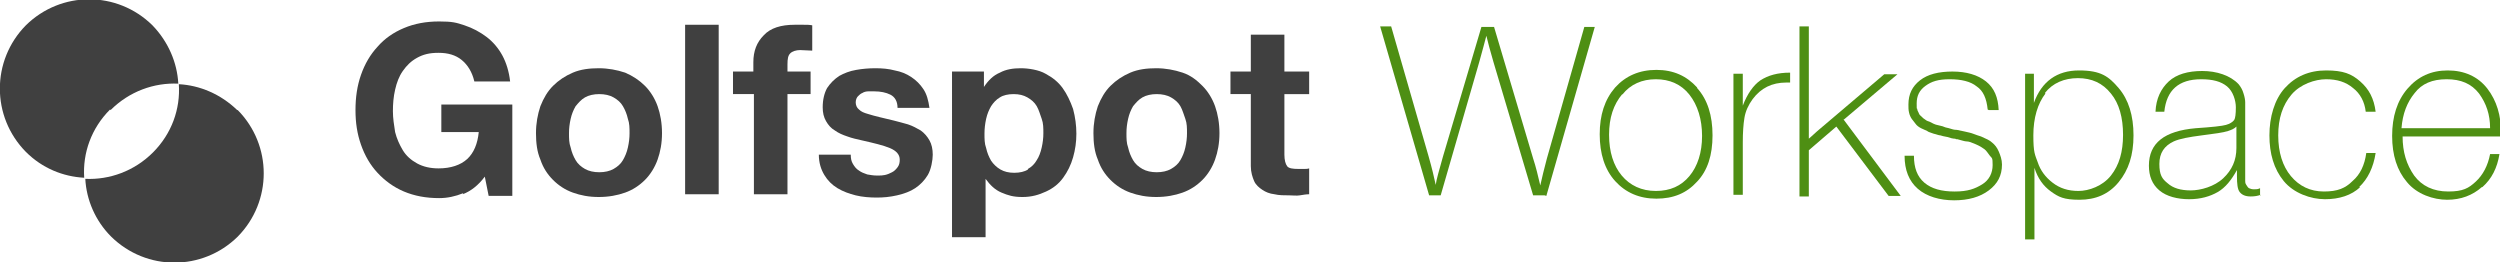
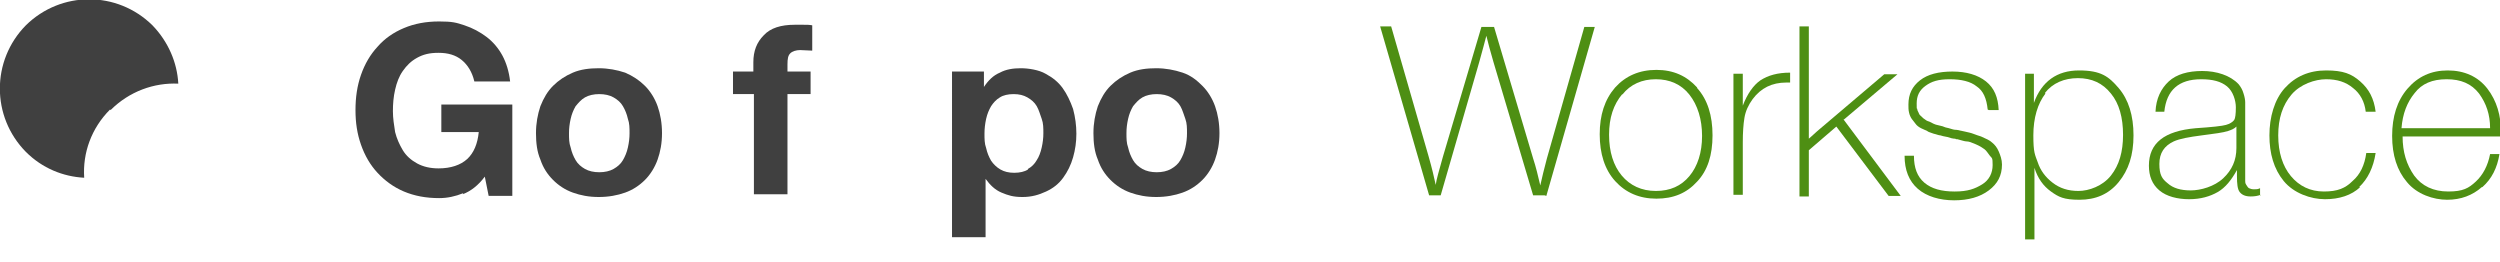
<svg xmlns="http://www.w3.org/2000/svg" id="Laag_2" version="1.1" viewBox="0 0 454.3 47.7">
  <defs>
    <style>
      .st0 {
        fill: #404040;
      }

      .st1 {
        fill: #4e8f13;
      }
    </style>
  </defs>
  <g id="Laag_1-2">
    <g>
      <g>
        <path class="st0" d="M20.1,20c3.4-3.4,7.9-5,12.3-4.8-.2-3.8-1.8-7.6-4.7-10.6-6.4-6.3-16.6-6.3-23,0-6.3,6.4-6.3,16.6,0,23,3,3,6.8,4.5,10.6,4.7-.3-4.5,1.3-9,4.7-12.4" />
-         <path class="st0" d="M43.1,20c-3-2.9-6.8-4.5-10.6-4.7.3,4.5-1.3,9-4.7,12.4-3.4,3.4-7.9,5-12.3,4.8.2,3.8,1.8,7.6,4.7,10.5,6.4,6.3,16.6,6.3,23,0,6.3-6.4,6.3-16.6,0-23" />
        <path class="st0" d="M84.2,35.1c-1.5.6-2.9.9-4.4.9-2.4,0-4.5-.4-6.4-1.2s-3.5-2-4.8-3.4c-1.3-1.4-2.3-3.1-3-5.1s-1-4-1-6.3.3-4.4,1-6.4c.7-2,1.7-3.7,3-5.1,1.3-1.5,2.9-2.6,4.8-3.4,1.9-.8,4-1.2,6.4-1.2s3.1.2,4.6.7c1.5.5,2.8,1.2,4,2.1s2.2,2.1,2.9,3.4,1.2,2.9,1.4,4.7h-6.5c-.4-1.7-1.2-3-2.3-3.9s-2.5-1.3-4.2-1.3-2.8.3-3.9.9-1.9,1.4-2.6,2.4c-.7,1-1.1,2.1-1.4,3.4-.3,1.3-.4,2.6-.4,3.9s.2,2.5.4,3.8c.3,1.2.8,2.3,1.4,3.3s1.5,1.8,2.6,2.4c1.1.6,2.4.9,3.9.9,2.2,0,4-.6,5.2-1.7,1.2-1.1,1.9-2.8,2.1-4.9h-6.8v-5h12.9v16.6h-4.3l-.7-3.5c-1.2,1.6-2.5,2.6-4,3.2" />
        <path class="st0" d="M98.2,19.3c.6-1.5,1.3-2.7,2.3-3.7s2.2-1.8,3.6-2.4c1.4-.6,3-.8,4.7-.8s3.3.3,4.8.8c1.4.6,2.6,1.4,3.6,2.4,1,1,1.8,2.3,2.3,3.7s.8,3.1.8,4.9-.3,3.4-.8,4.8-1.3,2.7-2.3,3.7c-1,1-2.2,1.8-3.6,2.3s-3,.8-4.8.8-3.3-.3-4.7-.8c-1.4-.5-2.6-1.3-3.6-2.3-1-1-1.8-2.2-2.3-3.7-.6-1.4-.8-3-.8-4.8s.3-3.4.8-4.9M103.7,26.8c.2.9.5,1.6.9,2.3.4.7,1,1.2,1.7,1.6.7.4,1.6.6,2.6.6s1.9-.2,2.6-.6c.7-.4,1.3-.9,1.7-1.6.4-.7.7-1.4.9-2.3s.3-1.7.3-2.6,0-1.8-.3-2.6c-.2-.9-.5-1.6-.9-2.3-.4-.7-1-1.2-1.7-1.6s-1.6-.6-2.6-.6-1.9.2-2.6.6c-.7.4-1.2,1-1.7,1.6-.4.7-.7,1.4-.9,2.3s-.3,1.7-.3,2.6,0,1.8.3,2.6" />
-         <rect class="st0" x="124.5" y="4.5" width="6.1" height="30.8" />
        <path class="st0" d="M133.2,17.1v-4.1h3.7v-1.7c0-2,.6-3.6,1.9-4.9,1.2-1.3,3.1-1.9,5.6-1.9s1.1,0,1.6,0c.6,0,1.1,0,1.6.1v4.6c-.7,0-1.5-.1-2.2-.1s-1.4.2-1.8.6-.5,1-.5,2v1.3h4.2v4.1h-4.2v18.2h-6.1v-18.2h-3.7Z" />
-         <path class="st0" d="M155,29.8c.3.5.6.9,1.1,1.2.4.3.9.5,1.5.7.6.1,1.1.2,1.8.2s.9,0,1.4-.1.9-.3,1.3-.5c.4-.2.7-.5,1-.9s.4-.8.4-1.4c0-.9-.6-1.6-1.8-2.1s-2.9-.9-5.1-1.4c-.9-.2-1.8-.4-2.6-.7-.9-.3-1.6-.6-2.3-1.1-.7-.4-1.2-1-1.6-1.7-.4-.7-.6-1.5-.6-2.5,0-1.4.3-2.6.8-3.5.6-.9,1.3-1.6,2.2-2.2.9-.5,1.9-.9,3.1-1.1,1.1-.2,2.3-.3,3.5-.3s2.4.1,3.5.4c1.1.2,2.1.6,3,1.2.9.6,1.6,1.3,2.2,2.2s.9,2,1.1,3.4h-5.8c0-1.2-.5-2-1.3-2.4-.8-.4-1.8-.6-2.9-.6s-.7,0-1.1,0c-.4,0-.8.1-1.1.3-.3.1-.6.4-.8.6s-.4.6-.4,1.1.2,1,.6,1.3c.4.4.9.6,1.6.8.6.2,1.4.4,2.2.6s1.7.4,2.5.6c.9.2,1.8.5,2.6.7.9.3,1.6.7,2.3,1.1.7.5,1.2,1.1,1.6,1.8.4.7.6,1.6.6,2.6s-.3,2.7-.9,3.7c-.6,1-1.4,1.8-2.3,2.4s-2,1-3.3,1.3-2.5.4-3.7.4-2.6-.1-3.8-.4c-1.2-.3-2.3-.7-3.3-1.3-1-.6-1.8-1.4-2.4-2.4-.6-1-1-2.2-1-3.7h5.8c0,.7.1,1.2.4,1.7" />
        <path class="st0" d="M178.8,13v2.8h0c.8-1.2,1.7-2.1,2.9-2.6,1.1-.6,2.4-.8,3.8-.8s3.3.3,4.5,1c1.3.7,2.3,1.5,3.1,2.6.8,1.1,1.4,2.4,1.9,3.8.4,1.5.6,3,.6,4.5s-.2,2.9-.6,4.3c-.4,1.4-1,2.6-1.8,3.7s-1.8,1.9-3.1,2.5-2.6,1-4.3,1-2.6-.3-3.8-.8-2.1-1.4-2.9-2.5h0v10.6h-6.1V13h5.8,0ZM186.8,30.7c.7-.4,1.2-.9,1.6-1.6.4-.6.7-1.4.9-2.3s.3-1.7.3-2.6,0-1.8-.3-2.6-.5-1.6-.9-2.3-1-1.2-1.7-1.6c-.7-.4-1.5-.6-2.5-.6s-1.9.2-2.5.6c-.7.4-1.2,1-1.6,1.6-.4.7-.7,1.4-.9,2.3-.2.9-.3,1.8-.3,2.7s0,1.8.3,2.6c.2.9.5,1.6.9,2.3.4.6,1,1.2,1.7,1.6s1.5.6,2.5.6,1.9-.2,2.5-.6" />
        <path class="st0" d="M199.5,19.3c.6-1.5,1.3-2.7,2.3-3.7s2.2-1.8,3.6-2.4c1.4-.6,3-.8,4.7-.8s3.3.3,4.8.8,2.6,1.4,3.6,2.4c1,1,1.8,2.3,2.3,3.7s.8,3.1.8,4.9-.3,3.4-.8,4.8c-.5,1.4-1.3,2.7-2.3,3.7-1,1-2.2,1.8-3.6,2.3s-3,.8-4.8.8-3.3-.3-4.7-.8-2.6-1.3-3.6-2.3c-1-1-1.8-2.2-2.3-3.7-.6-1.4-.8-3-.8-4.8s.3-3.4.8-4.9M205,26.8c.2.9.5,1.6.9,2.3.4.7,1,1.2,1.7,1.6.7.4,1.6.6,2.6.6s1.9-.2,2.6-.6c.7-.4,1.3-.9,1.7-1.6.4-.7.7-1.4.9-2.3s.3-1.7.3-2.6,0-1.8-.3-2.6-.5-1.6-.9-2.3c-.4-.7-1-1.2-1.7-1.6s-1.6-.6-2.6-.6-1.9.2-2.6.6c-.7.4-1.2,1-1.7,1.6-.4.7-.7,1.4-.9,2.3s-.3,1.7-.3,2.6,0,1.8.3,2.6" />
-         <path class="st0" d="M237.9,13v4.1h-4.5v11c0,1,.2,1.7.5,2.1s1,.5,2.1.5.7,0,1,0c.3,0,.6,0,.9-.1v4.7c-.5,0-1.1.1-1.7.2s-1.2,0-1.9,0c-.9,0-1.9,0-2.7-.2-.9-.1-1.6-.4-2.2-.8-.6-.4-1.2-.9-1.5-1.6s-.6-1.6-.6-2.7v-13.1h-3.7v-4.1h3.7v-6.7h6.1v6.7h4.5,0Z" />
      </g>
      <g>
        <path class="st1" d="M280.7,35.5h-2.1l-7.2-24.2c-.6-2-1-3.6-1.3-4.8-.3,1.1-.7,2.7-1.3,4.8l-7,24.2h-2.1l-8.9-30.7h2l6.8,23.6c.6,2.1,1,3.8,1.3,5.2.1-.9.6-2.6,1.3-5.1l7-23.6h2.3l7.1,23.9c.5,1.5.9,3.2,1.3,4.9.3-1.4.7-3,1.2-4.9l6.8-23.9h1.9l-8.8,30.7h0Z" />
        <path class="st1" d="M308.4,16c1.9,2.1,2.8,5,2.8,8.6s-.9,6.4-2.8,8.4c-1.9,2.1-4.3,3.1-7.4,3.1s-5.6-1.1-7.5-3.2-2.8-5-2.8-8.5.9-6.3,2.8-8.5c1.9-2.1,4.4-3.2,7.5-3.2s5.5,1.1,7.4,3.2h0ZM294.8,17.1c-1.6,1.9-2.4,4.3-2.4,7.4s.8,5.6,2.3,7.4c1.5,1.8,3.6,2.8,6.2,2.8s4.6-.9,6.1-2.7,2.3-4.3,2.3-7.3-.8-5.6-2.3-7.5c-1.5-1.9-3.6-2.8-6.1-2.8s-4.6.9-6.1,2.8h0Z" />
        <path class="st1" d="M325.2,15h-.6c-2.6,0-4.6,1-6.1,3-.8,1.1-1.3,2.2-1.5,3.4s-.3,2.7-.3,4.5v9.5h-1.7V13.4h1.7v5.8c.8-2.1,1.9-3.7,3.2-4.6,1.4-.9,3.1-1.4,5.4-1.4,0,0,0,1.8,0,1.8Z" />
        <path class="st1" d="M335,21.7l10.4,13.9h-2.2l-9.5-12.6-5,4.3v8.4h-1.7V4.8h1.7v20.4c.2-.2.5-.4.9-.8.4-.4.7-.6.9-.8l11.9-10.1h2.4l-9.7,8.2h0Z" />
        <path class="st1" d="M361.2,19.9c-.2-2-.8-3.4-2-4.2-1.1-.9-2.8-1.3-4.9-1.3s-3.3.4-4.4,1.2c-1.1.8-1.6,1.8-1.6,3.2s0,.7.1,1c0,.3.2.5.3.8s.3.4.5.6.4.4.6.5c.1.1.4.3.8.4.4.2.6.3.8.4s.5.2,1,.3c.5.1.8.2,1,.3s.5.1,1.1.3.9.2,1.1.2c1.1.2,1.8.4,2.3.5.5.1,1.1.4,2.1.7.9.4,1.6.7,2,1.1.5.4.9.9,1.2,1.6s.6,1.5.6,2.4c0,2-.8,3.5-2.4,4.7-1.6,1.2-3.7,1.8-6.3,1.8s-5-.7-6.6-2.1c-1.6-1.4-2.4-3.4-2.4-6h1.7c0,2.2.6,3.8,1.9,4.9,1.3,1.1,3.1,1.6,5.5,1.6s3.7-.5,5-1.3,1.9-2.1,1.9-3.5-.1-1.2-.5-1.7-.6-.9-1-1.2c-.4-.3-.9-.6-1.6-.9s-1.2-.5-1.6-.5c-.4,0-.9-.2-1.7-.4h-.2c0,0-.1,0-.2-.1,0,0-.1,0-.2,0-.2,0-.6-.1-1.2-.3-.6-.1-1-.2-1.3-.3-.3,0-.7-.2-1.2-.3-.5-.2-1-.3-1.2-.5l-1.1-.5c-.4-.2-.8-.5-1-.8-.2-.3-.5-.6-.7-.9s-.4-.7-.5-1.2c-.1-.4-.1-.9-.1-1.4,0-1.9.7-3.3,2.1-4.4,1.4-1.1,3.4-1.6,5.9-1.6s4.6.6,6.1,1.8,2.2,2.9,2.3,5.2h-1.8Z" />
        <path class="st1" d="M369.6,18.7c1.4-3.9,4.2-5.9,8.2-5.9s5.4,1.1,7.2,3.2c1.8,2.1,2.7,5,2.7,8.6s-.9,6.3-2.7,8.5-4.2,3.2-7.1,3.2-3.8-.5-5.2-1.5-2.4-2.4-3-4.3v13h-1.7V13.4h1.6v5.3h0ZM371.7,17c-1.4,1.8-2.2,4.4-2.2,7.6s.3,3.5.8,4.9c.5,1.5,1.4,2.7,2.7,3.7s2.8,1.5,4.7,1.5,4.4-.9,5.9-2.8c1.5-1.9,2.2-4.3,2.2-7.4s-.7-5.7-2.2-7.5c-1.5-1.9-3.5-2.8-6-2.8s-4.6.9-6,2.7h0Z" />
        <path class="st1" d="M410.8,35.4c-.5.2-1.1.3-1.8.3-1,0-1.6-.3-2-.8s-.5-1.5-.5-2.9v-1.1c-1,1.8-2.1,3.2-3.5,4-1.4.8-3.1,1.3-5.2,1.3s-4.1-.5-5.4-1.6-1.9-2.6-1.9-4.5c0-4.1,2.8-6.3,8.5-6.8,3-.2,4.8-.4,5.5-.6s1.2-.5,1.5-.9c.2-.3.3-1.1.3-2.3s-.5-2.9-1.6-3.8c-1.1-.9-2.6-1.3-4.7-1.3-4.1,0-6.3,2-6.7,5.9h-1.6c.1-2.4,1-4.2,2.4-5.5s3.5-1.9,6.1-1.9,5.1.8,6.6,2.4c.4.5.7,1,.9,1.7.2.6.3,1.2.3,1.6,0,.4,0,1,0,1.9v11.4c0,.4,0,.8,0,1,0,.2,0,.4.2.7s.3.5.5.6c.2.1.5.2.9.2s.7,0,1.1-.2v1.4h0ZM404.9,23.8c-.9.3-2.5.5-4.8.8s-4,.6-5.1,1.1c-1.7.8-2.6,2.1-2.6,4.1s.5,2.7,1.5,3.5c1,.9,2.4,1.3,4.2,1.3s4.3-.7,5.9-2.2c1.6-1.5,2.4-3.3,2.4-5.5v-3.9c-.4.4-.9.6-1.5.8h0Z" />
        <path class="st1" d="M428.9,34c-1.6,1.5-3.8,2.2-6.4,2.2s-5.7-1.1-7.5-3.3-2.6-5-2.6-8.3.9-6.5,2.8-8.6c1.9-2.1,4.4-3.2,7.5-3.2s4.6.6,6.2,2,2.5,3.1,2.8,5.5h-1.8c-.2-1.8-1-3.3-2.3-4.3-1.3-1.1-2.9-1.6-4.9-1.6s-4.7.9-6.3,2.8c-1.6,1.9-2.4,4.3-2.4,7.4s.8,5.6,2.3,7.4,3.5,2.8,6,2.8,3.9-.6,5.2-1.9c1.4-1.2,2.2-2.9,2.5-5.1h1.7c-.4,2.6-1.4,4.7-3,6.2h0Z" />
        <path class="st1" d="M451,34c-1.7,1.5-3.8,2.3-6.3,2.3s-5.5-1-7.3-3.2c-1.8-2.1-2.7-4.9-2.7-8.4s.9-6.4,2.8-8.6,4.3-3.3,7.3-3.3,5.5,1.1,7.2,3.3c1.7,2.2,2.5,4.9,2.5,8.1v.6h-17.9c0,2.8.7,5.1,2.1,7.1,1.4,1.9,3.5,2.9,6.2,2.9s3.7-.6,5-1.8,2.2-2.9,2.6-5h1.7c-.4,2.5-1.4,4.5-3.1,6h0ZM450.5,17c-1.4-1.8-3.3-2.6-5.9-2.6s-4.5.8-5.8,2.5c-1.4,1.7-2.2,3.8-2.4,6.4h16.1c0-2.5-.7-4.5-2-6.3h0Z" />
      </g>
    </g>
  </g>
</svg>